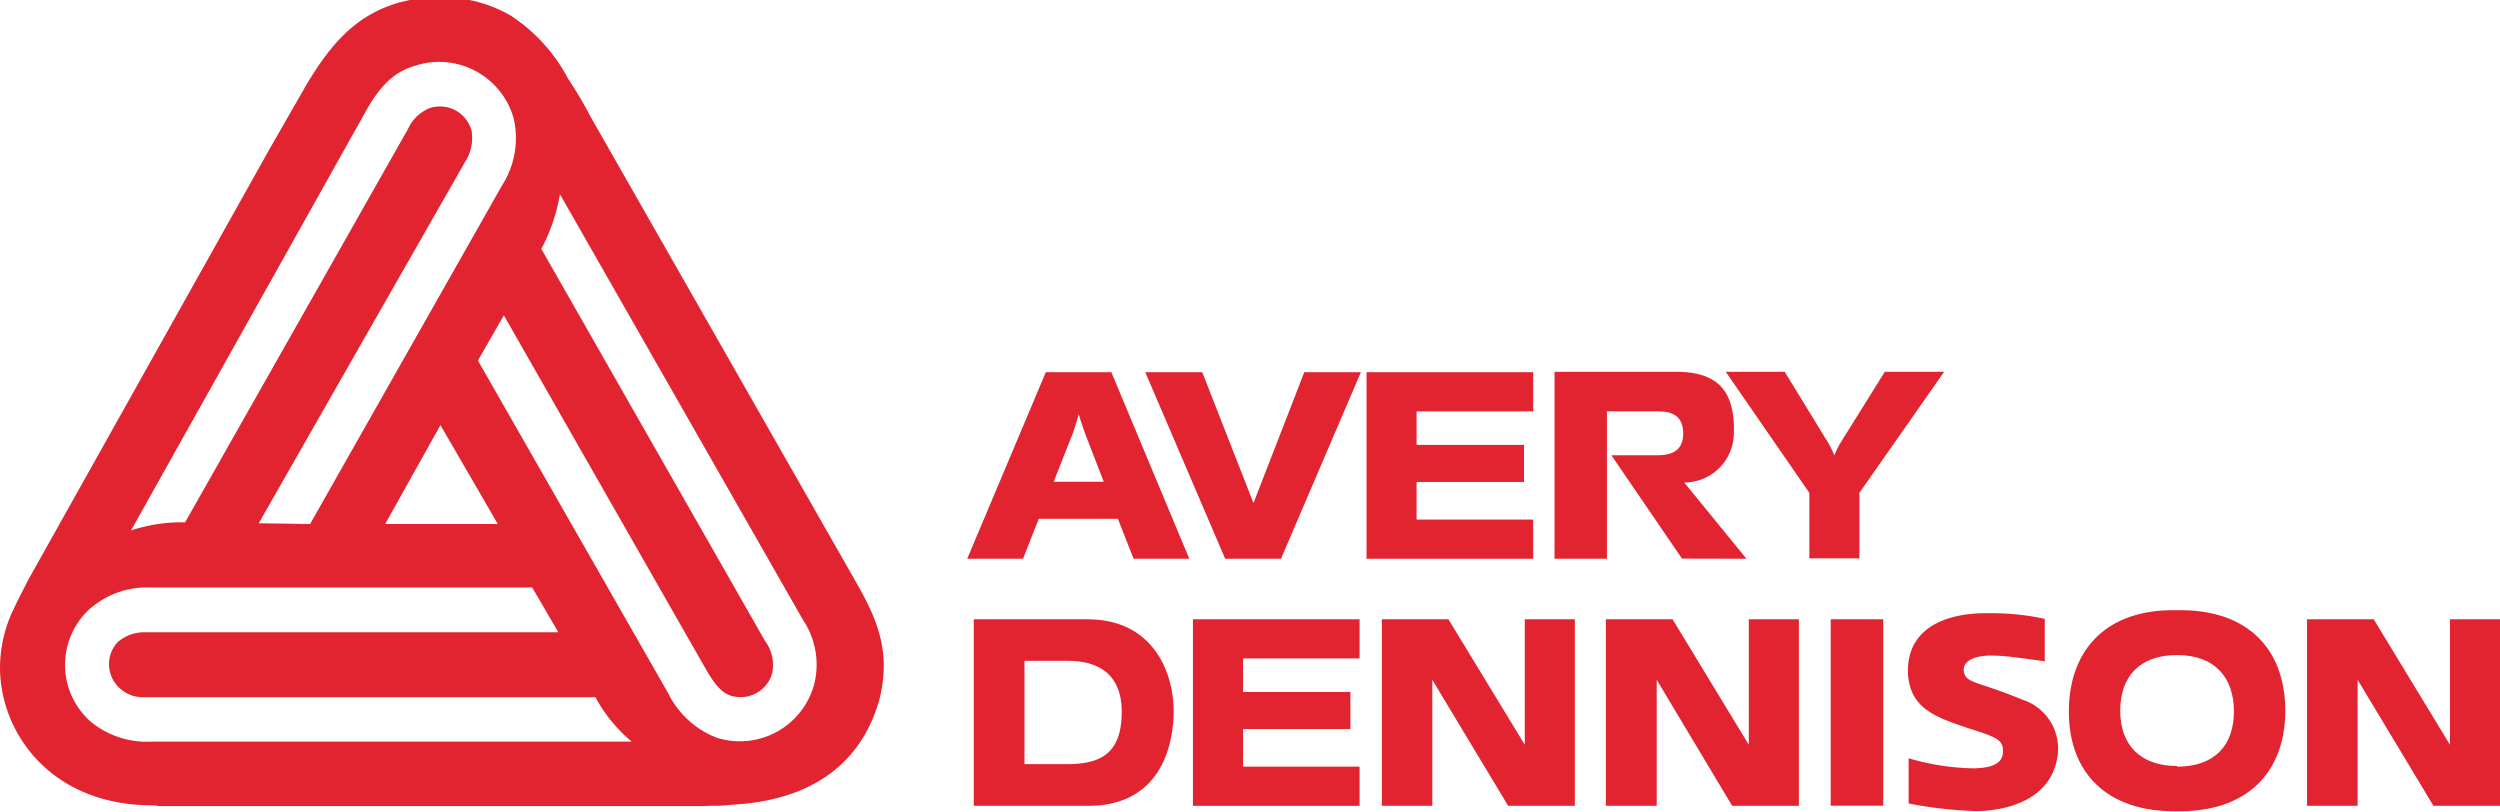
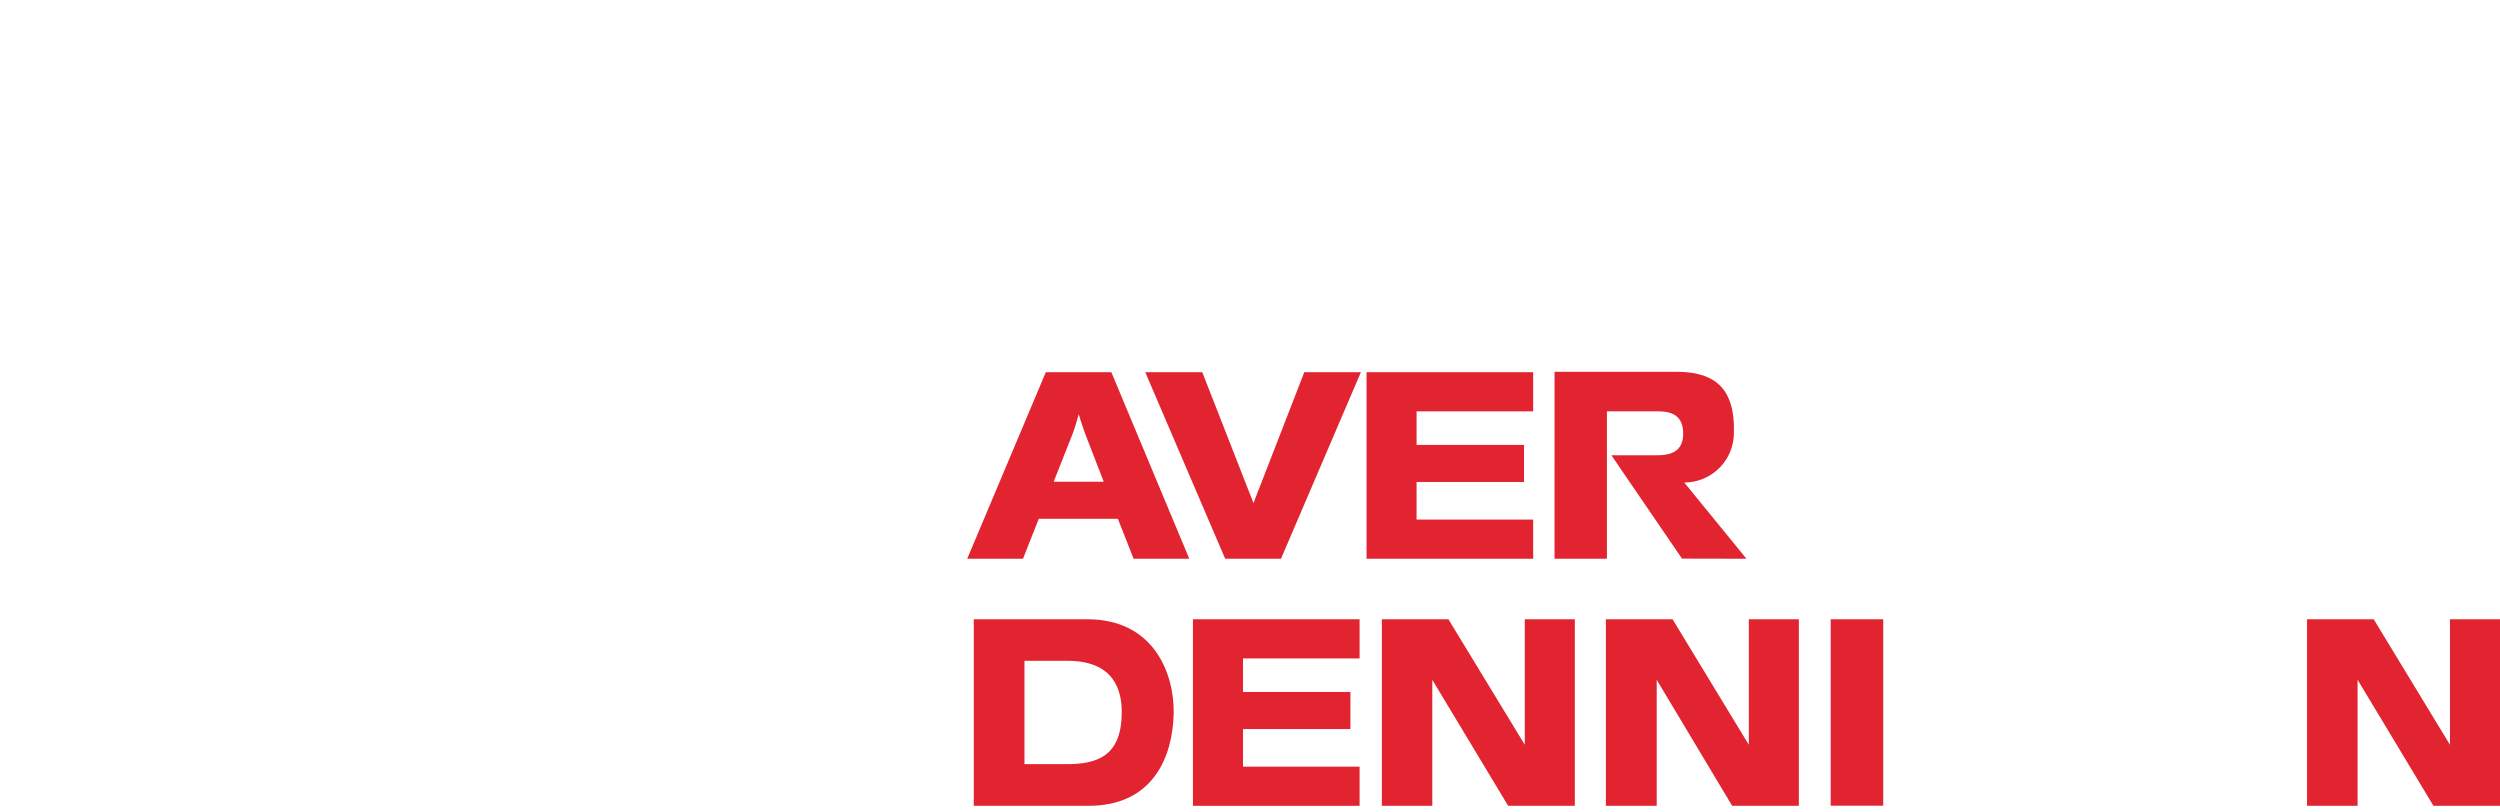
<svg xmlns="http://www.w3.org/2000/svg" viewBox="0 0 190.83 61.97">
  <defs>
    <style>.cls-1,.cls-2{fill:#e22330;}.cls-2{fill-rule:evenodd;}</style>
  </defs>
  <title>Avery Logo</title>
  <g id="Layer_2">
    <g id="Layer_1-2">
      <rect class="cls-1" x="139.74" y="47.27" width="4.01" height="14.23" />
      <polygon class="cls-2" points="104.31 28.41 117.03 28.41 117.03 31.4 108.13 31.4 108.13 33.96 116.33 33.96 116.33 36.79 108.13 36.79 108.13 39.66 117.03 39.66 117.03 42.65 104.31 42.65 104.31 28.41" />
-       <path class="cls-2" d="M156.08,50.44v-3.2a18.55,18.55,0,0,0-4.22-.43c-2.31-.06-6.41.55-6.22,4.69.21,2.58,2.06,3.23,4.65,4.1,2.22.7,2.68.89,2.59,1.91s-1.42,1.11-2.19,1.14a18.52,18.52,0,0,1-5-.77v3.45a31.42,31.42,0,0,0,5.15.58c1.85,0,5.91-.61,6.25-4.5a3.93,3.93,0,0,0-2.71-4c-3.15-1.3-4-1.23-4.38-1.85-.49-1.11.8-1.6,2.34-1.51.46,0,1.38.09,3.73.43" />
      <polygon class="cls-2" points="115.12 61.51 120.21 61.51 120.21 47.27 116.39 47.27 116.39 56.85 110.56 47.27 105.48 47.27 105.48 61.51 109.33 61.51 109.33 51.89 115.12 61.51" />
      <path class="cls-2" d="M133.31,42.65l-4.75-5.82A3.79,3.79,0,0,0,132.35,33c.09-3.6-1.69-4.62-4.44-4.62h-9.25V42.65h4V31.4h3.82c.74,0,2,.06,2,1.69,0,1.42-1,1.66-2,1.66H123l5.39,7.89Z" />
      <polygon class="cls-2" points="91.06 47.27 103.78 47.27 103.78 50.26 94.88 50.26 94.88 52.82 103.08 52.82 103.08 55.65 94.88 55.65 94.88 58.52 103.78 58.52 103.78 61.51 91.06 61.51 91.06 47.27" />
      <polygon class="cls-2" points="132.22 61.51 137.31 61.51 137.31 47.27 133.49 47.27 133.49 56.85 127.67 47.27 122.58 47.27 122.58 61.51 126.46 61.51 126.46 51.89 132.22 61.51" />
      <polygon class="cls-2" points="185.75 61.51 190.83 61.51 190.83 47.27 187.01 47.27 187.01 56.85 181.19 47.27 176.1 47.27 176.1 61.51 179.96 61.51 179.96 51.89 185.75 61.51" />
-       <path class="cls-2" d="M139.53,33.77l-3.3-5.39h-4.5l6.38,9.24v5h3.82v-5l6.47-9.24h-4.53l-3.36,5.39a6.1,6.1,0,0,0-.49,1,6.2,6.2,0,0,0-.49-1" />
-       <path class="cls-2" d="M166.18,58.52c2.87,0,4.34-1.63,4.34-4.22S169.05,50,166.18,50s-4.34,1.66-4.34,4.25,1.51,4.22,4.34,4.22m0,3.45c-5.3.09-8.29-2.89-8.26-7.67s3-7.79,8.23-7.67c5.33-.12,8.29,2.9,8.29,7.67s-3,7.76-8.26,7.67" />
      <path class="cls-2" d="M85.63,54.39c0-3-1.85-3.95-4.13-3.95h-3.3v7.89h3.2c2.31,0,4.22-.58,4.22-3.94M83,47.27c5.09,0,6.63,4.16,6.59,7.15-.06,3.3-1.54,7.09-6.5,7.09H74.33V47.27Z" />
      <path class="cls-2" d="M82.83,33.1s-.28-.77-.49-1.48c-.19.74-.46,1.48-.46,1.48l-1.45,3.67h3.82Zm-3.54,6.5-1.2,3.05H73.83l6-14.24h5l5.95,14.24H86.53l-1.2-3.05Z" />
-       <path class="cls-2" d="M48.22,56.61a11.54,11.54,0,0,1-2.77-3.39H11a2.58,2.58,0,0,1-1.85-.68A2.46,2.46,0,0,1,9,49,3.11,3.11,0,0,1,11,48.26H42.62l-2-3.42H11.31a6.6,6.6,0,0,0-4.62,1.79,5.78,5.78,0,0,0,.25,8.47,6.76,6.76,0,0,0,4.65,1.51ZM36.48,27.52,51,52.91a6.91,6.91,0,0,0,3.76,3.42,5.88,5.88,0,0,0,7.42-4.22,6.15,6.15,0,0,0-.89-4.8L42.74,14.82A13.77,13.77,0,0,1,41.32,19L58.4,48.93a3.09,3.09,0,0,1,.55,2.43,2.51,2.51,0,0,1-3.11,1.76c-.62-.19-1.11-.62-1.85-1.85L38.46,24.07ZM29.4,40H38l-4.38-7.55Zm-5.73,0L38.33,14.14A6.69,6.69,0,0,0,39.2,9a5.91,5.91,0,0,0-7.46-4c-1.42.4-2.56,1.27-3.76,3.39L10,40.49a12.39,12.39,0,0,1,3.58-.62h.55l17-30a3.09,3.09,0,0,1,1.7-1.63A2.5,2.5,0,0,1,36,10a3.34,3.34,0,0,1-.49,2.34L19.75,39.94ZM0,50.94a10.43,10.43,0,0,1,.89-4.13c.4-.83.15-.37,1.29-2.59l18.4-32.85,2.74-4.78C25.61,2.68,27.67,1,30.51.18L31.28,0h4.55A10.48,10.48,0,0,1,39,1.2,13,13,0,0,1,43.36,6a32.43,32.43,0,0,1,1.73,2.93l20.25,35.5c1.66,2.9,2.71,5.42,1.76,9.06-1.51,5.18-5.58,7.58-11,7.92-1.54.15-1.17.06-2.41.12-8,0-36,0-39.9,0-2.68,0-1.14,0-2.22-.06C3.88,61.45,0,55.93,0,50.94" />
      <polygon class="cls-2" points="95.68 38.4 91.77 28.41 87.42 28.41 93.52 42.65 97.78 42.65 103.88 28.41 99.56 28.41 95.68 38.4" />
    </g>
  </g>
</svg>